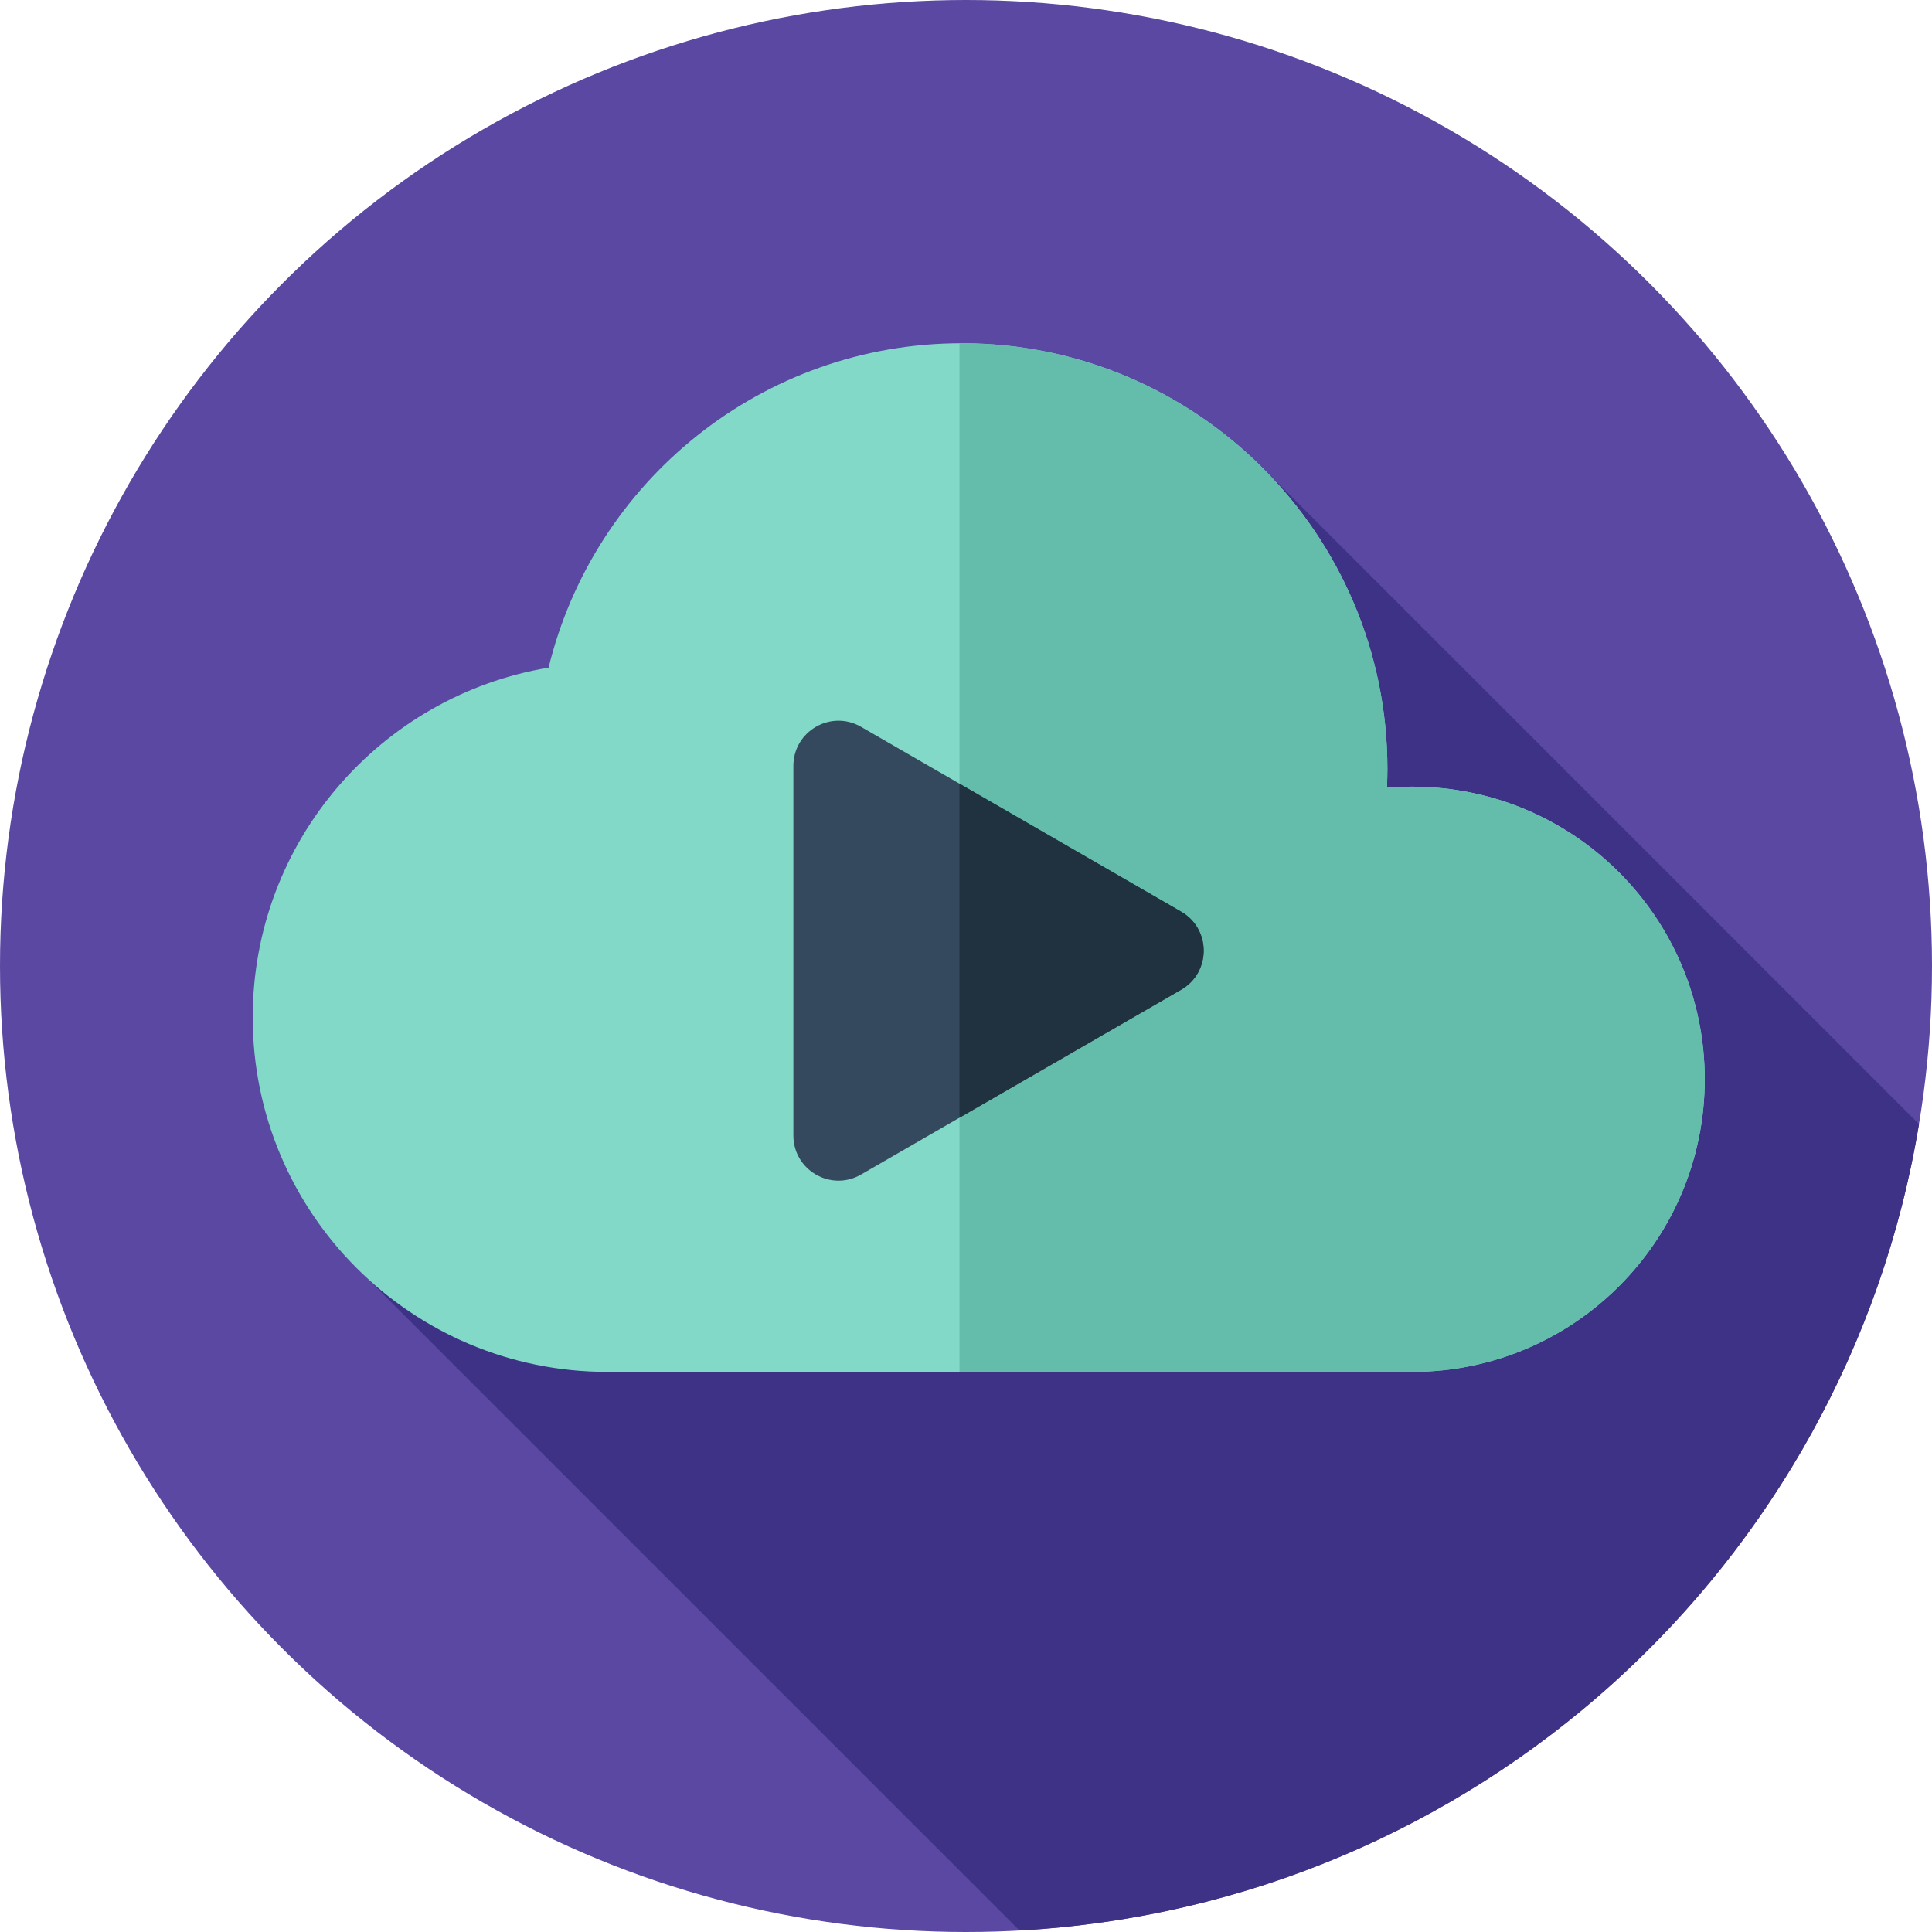
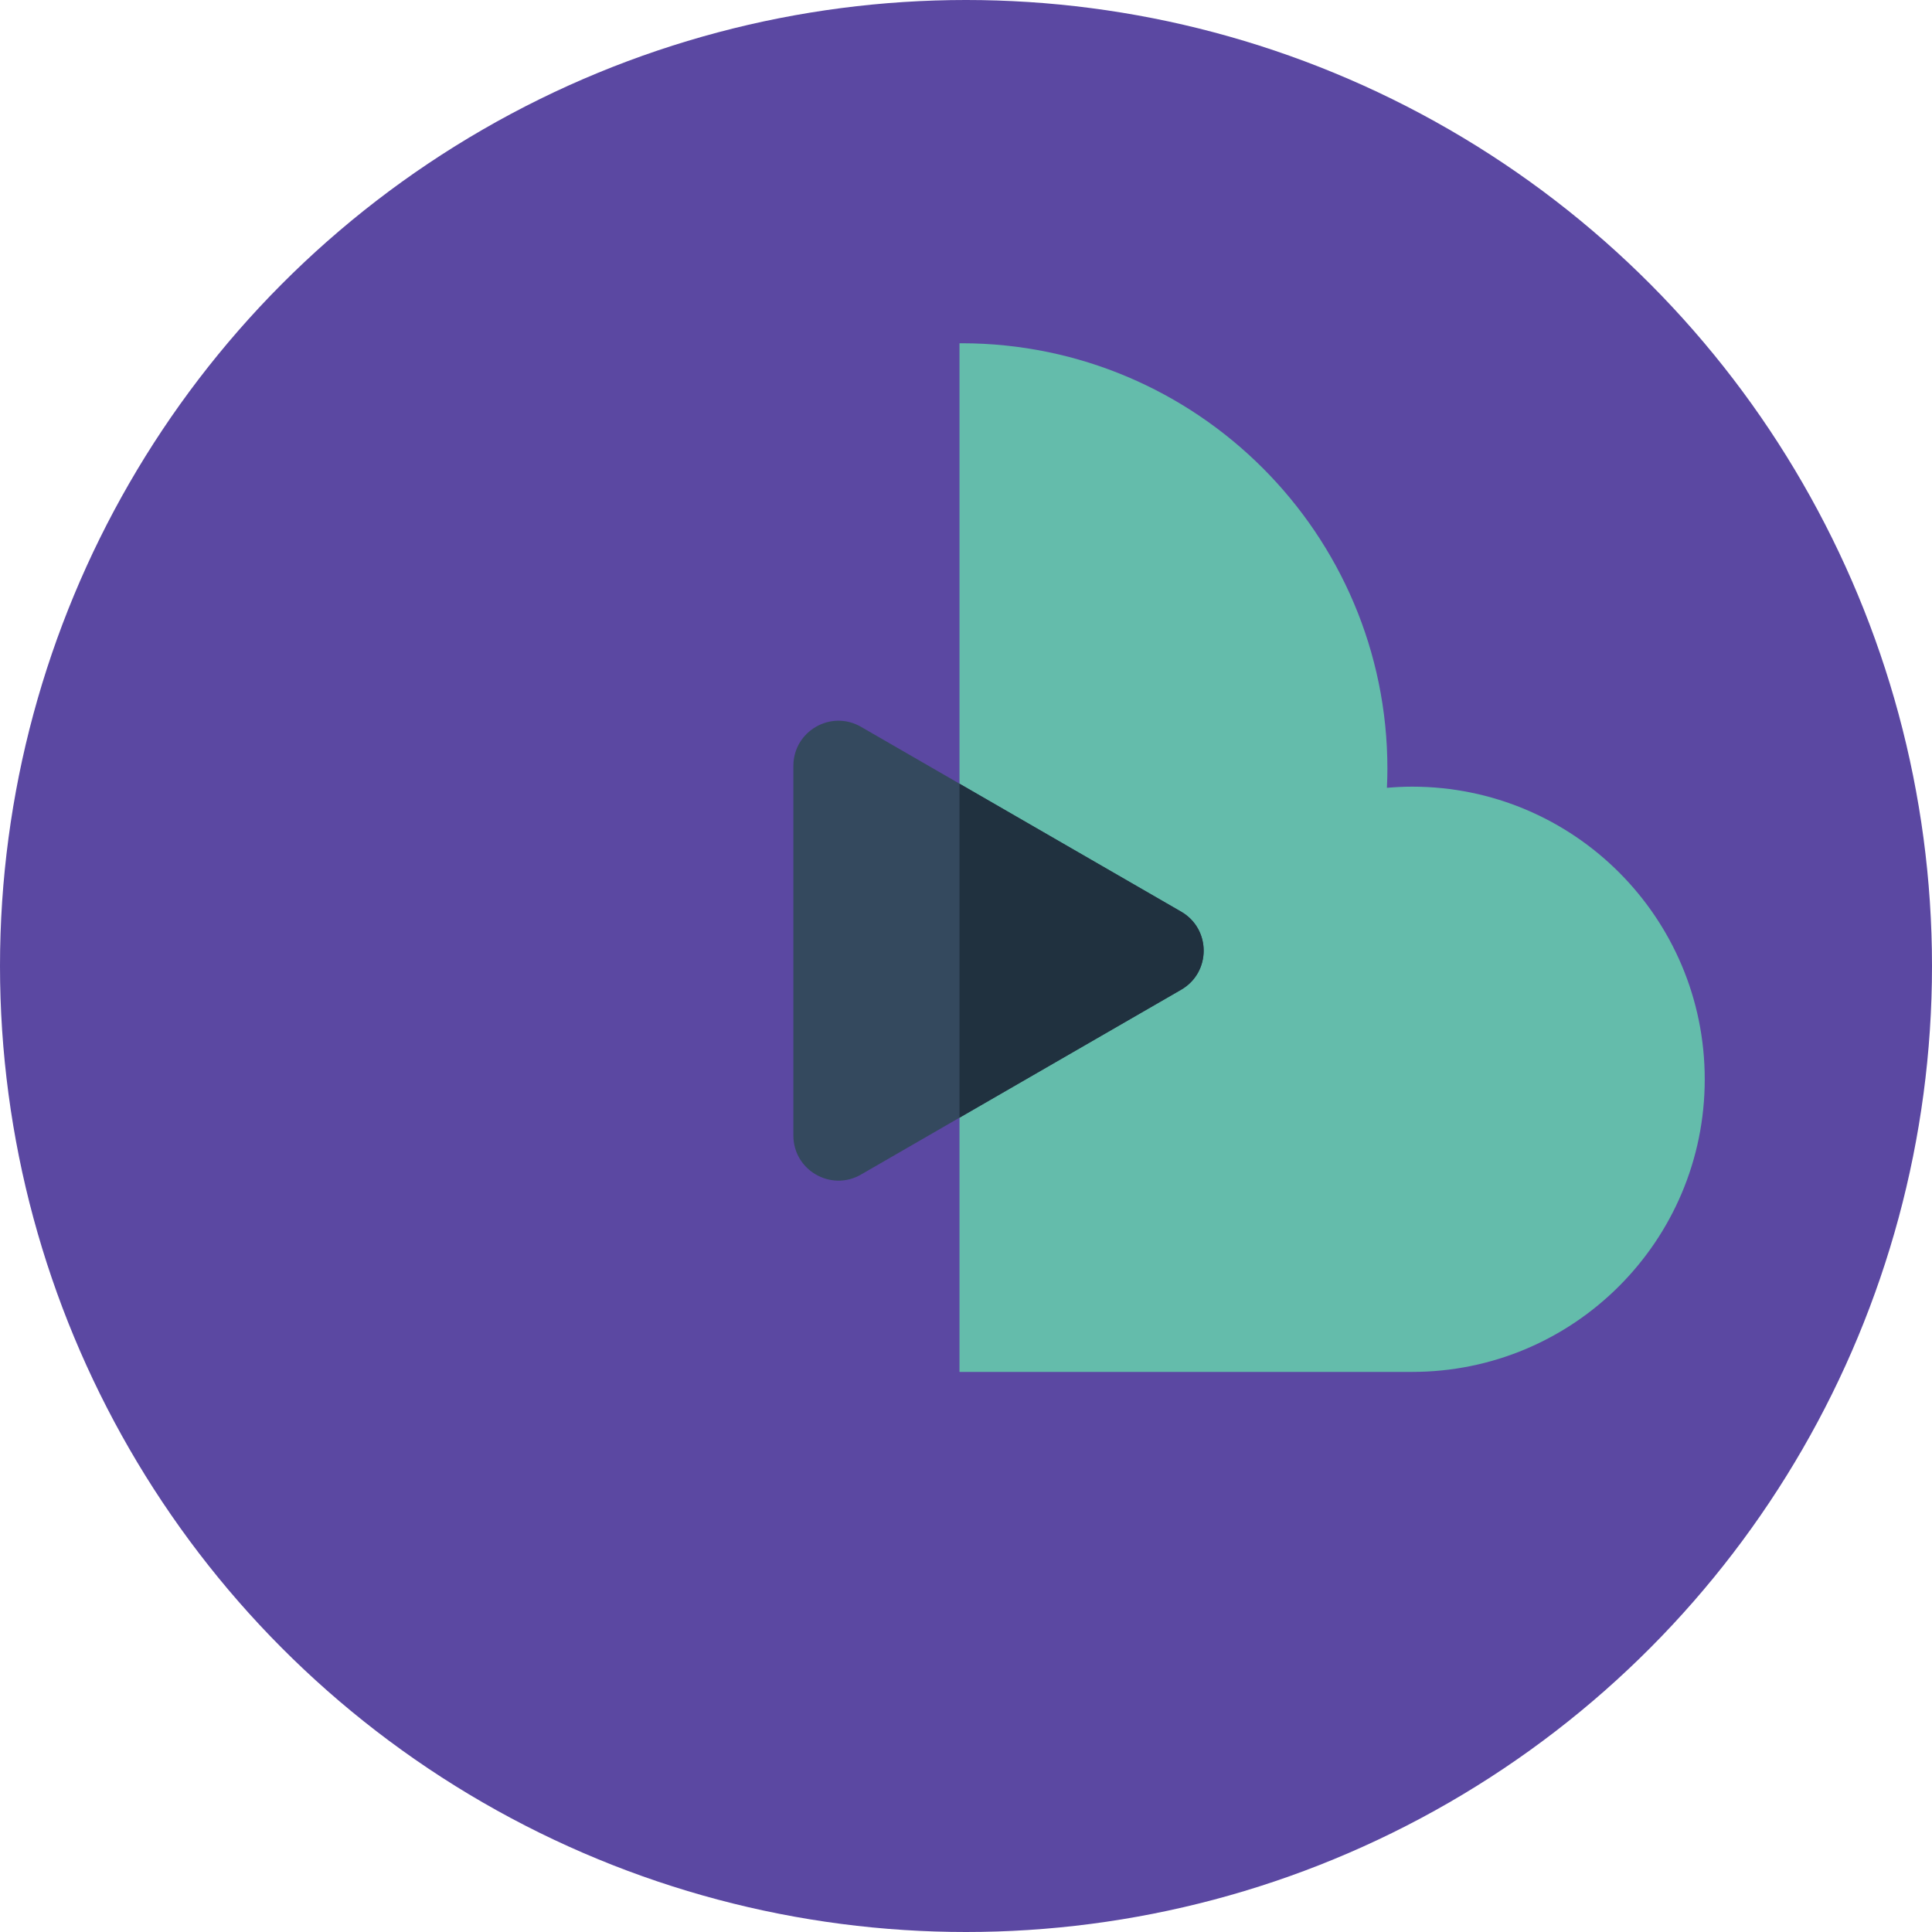
<svg xmlns="http://www.w3.org/2000/svg" height="800px" width="800px" version="1.1" id="Layer_1" viewBox="0 0 297 297" xml:space="preserve">
  <g>
    <g>
      <circle style="fill:#5B48A2;" cx="148.5" cy="148.5" r="148.5" />
    </g>
-     <path style="fill:#3E3287;" d="M295.007,172.816L194.021,71.83c-31.568,28.496-65.012,55.146-96.521,85.67   c-13.129,13.129-28.28,25.58-44.344,35.705L156.721,296.77C226.74,292.949,283.836,240.625,295.007,172.816z" />
    <g>
-       <path style="fill:#82D9C8;" d="M217.08,210.899c24.844,0,44.984-20.14,44.984-44.984s-20.14-44.984-44.984-44.984    c-1.306,0-2.595,0.068-3.873,0.177c0.043-0.972,0.075-1.947,0.074-2.93c-0.033-36.112-29.319-65.397-65.411-65.411    c-30.769-0.012-56.561,21.25-63.538,49.871c-25.806,4.304-45.481,26.724-45.481,53.751c0,30.105,24.405,54.509,54.509,54.509    L217.08,210.899L217.08,210.899z" />
-     </g>
+       </g>
    <g>
      <path style="fill:#64BCAB;" d="M217.08,120.931c-1.306,0-2.595,0.068-3.873,0.177c0.043-0.972,0.074-1.947,0.074-2.93    c-0.003-36.082-29.288-65.367-65.411-65.411c-0.124,0-0.246,0.007-0.37,0.008v158.124h69.58c24.844,0,44.984-20.14,44.984-44.984    S241.924,120.931,217.08,120.931z" />
    </g>
    <g>
      <path style="fill:#34495E;" d="M132.36,111.732l49.211,28.412c4.62,2.668,4.62,9.337,0,12.004L132.36,180.56    c-4.62,2.668-10.396-0.667-10.396-6.002v-56.824C121.964,112.399,127.739,109.065,132.36,111.732z" />
    </g>
    <g>
      <path style="fill:#20313F;" d="M181.571,140.145L147.5,120.474v51.346l34.071-19.671    C186.192,149.481,186.192,142.812,181.571,140.145z" />
    </g>
  </g>
</svg>